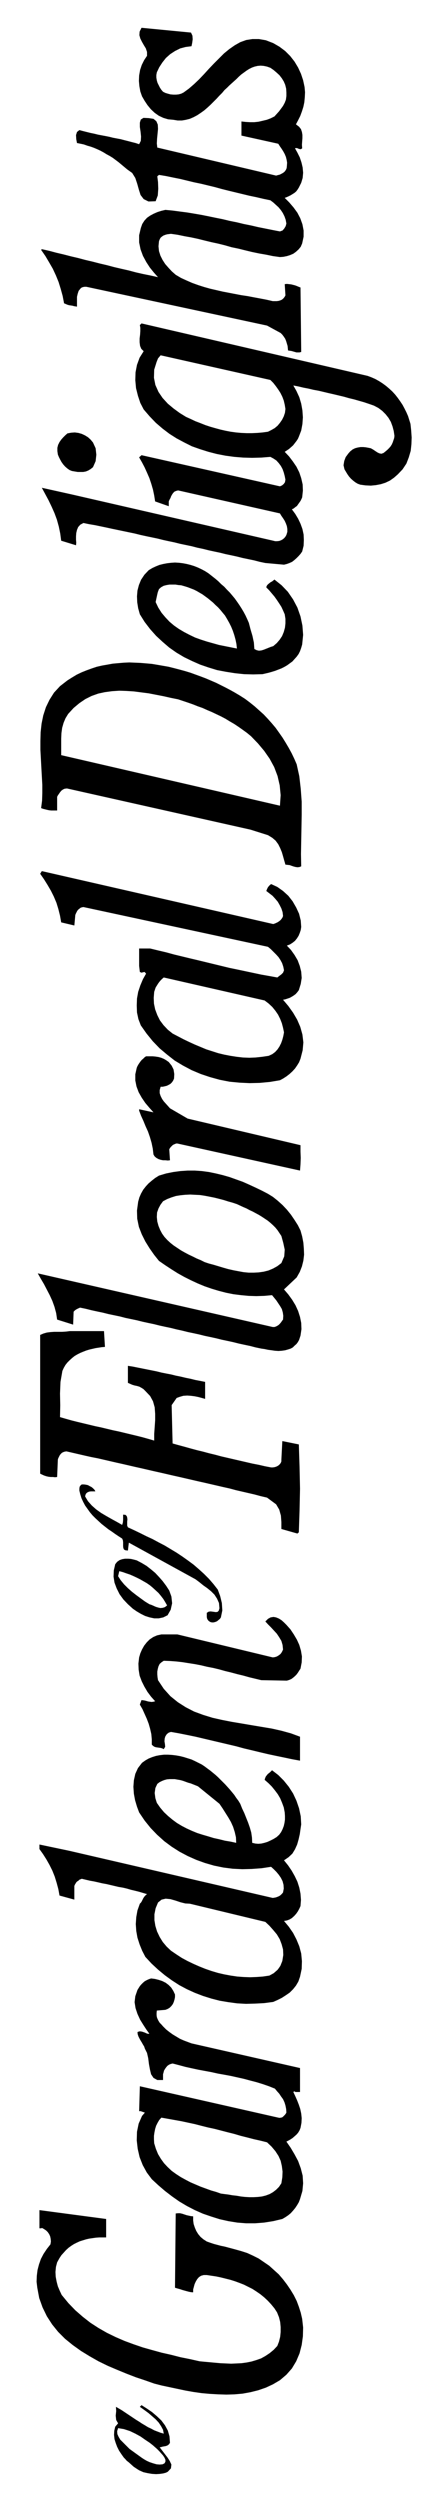
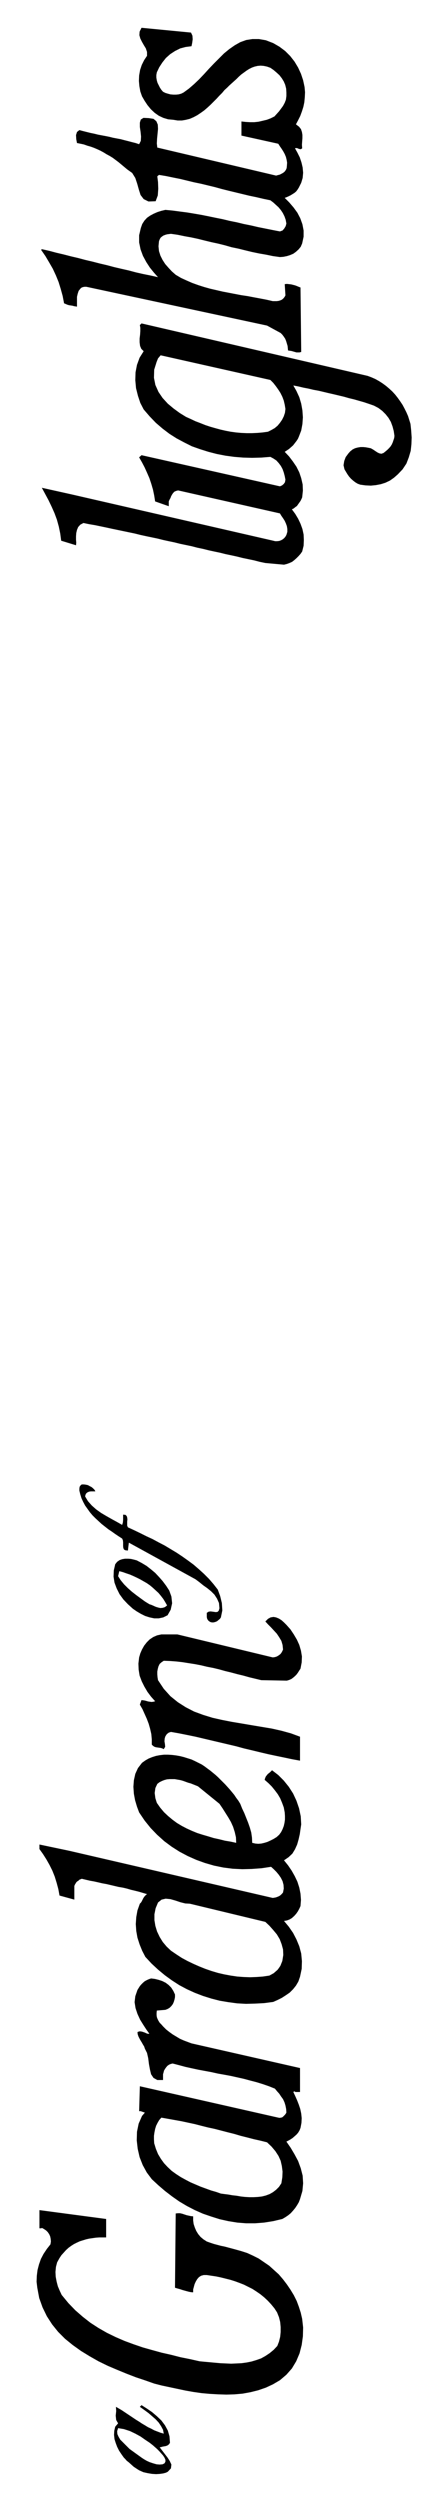
<svg xmlns="http://www.w3.org/2000/svg" width="1.828in" height="1001.76" fill-rule="evenodd" stroke-linecap="round" preserveAspectRatio="none" viewBox="0 0 1828 10435">
  <style>.pen1{stroke:none}.brush2{fill:#000}</style>
  <path d="m799 136 6 13 1 15-2 15-3 14-24 3-23 6-22 11-20 13-18 16-15 19-13 20-10 21-2 11v11l2 12 3 10 5 10 5 10 6 9 7 8 10 5 10 3 11 3 12 1h11l11-1 11-3 10-5 22-16 22-19 21-20 21-22 20-22 21-22 21-21 21-21 22-18 23-16 23-13 25-9 26-4h27l29 5 31 12 26 15 24 18 21 21 18 23 15 25 12 26 9 27 6 28 2 22-1 21-2 21-4 19-6 19-7 19-9 18-9 17 13 10 8 10 4 12 2 12v14l-1 13-1 14 1 15-4 3-3 1-4-1-4-1-4-2-4-1h-4l-3 1 10 18 10 20 7 21 5 21 2 22-2 22-6 20-10 20-5 8-6 8-7 6-8 5-8 5-8 4-9 4-8 3 19 19 18 21 16 22 12 23 9 25 5 26v26l-6 28-6 14-9 11-11 10-11 8-14 6-13 4-15 3-14 1-29-4-29-6-29-5-29-6-29-7-28-7-29-6-28-8-28-7-28-6-29-7-28-7-28-6-28-5-29-6-28-4-8 1-8 1-7 2-8 3-6 4-6 5-4 7-3 8-2 21 2 20 6 19 9 18 11 17 14 16 14 15 16 14 22 13 24 11 23 10 25 9 25 8 25 7 26 6 26 6 26 5 26 5 26 5 27 4 26 5 27 5 26 5 26 6h16l8-1 7-2 7-3 6-5 5-6 4-7-3-47 9-1 9 1 9 1 8 2 8 2 8 3 7 3 8 3 3 269-7 2h-13l-7-2-7-2-7-2-7-1-7-1-1-9-1-10-3-10-3-10-4-10-6-9-6-8-7-7-57-31-756-162h-7l-6 1-6 2-5 4-4 5-4 5-2 6-2 6-3 13v41l-6-1-6-1-7-2-7-1-7-1-7-2-7-3-7-3-6-31-8-29-9-29-11-27-13-28-15-26-16-27-18-26 3-3 31 7 30 8 30 7 31 8 30 7 30 8 30 7 31 8 30 7 30 8 30 7 31 7 30 8 31 7 30 6 31 7-17-19-17-21-15-23-14-26-10-27-6-29v-30l7-30 6-17 9-14 11-12 13-9 15-8 16-7 16-5 17-4 31 3 30 4 31 4 30 5 29 5 30 6 29 6 30 6 29 7 30 6 29 7 30 6 30 7 30 6 30 6 31 6 11-4 7-8 6-10 3-11-3-16-5-14-7-14-8-12-10-12-11-10-11-10-12-9-29-6-30-7-29-6-29-7-29-7-29-7-28-7-29-8-29-7-29-7-29-6-29-7-29-7-30-6-29-6-30-5-7 6 3 24 1 28-2 28-9 24-30 1-20-10-13-17-7-22-7-25-8-24-13-21-21-15-12-10-12-10-12-10-12-9-12-9-13-8-13-7-13-8-13-7-13-6-14-6-14-5-14-4-14-5-14-3-15-3-3-16-1-17 4-13 10-8 15 4 16 4 16 4 15 3 16 4 16 3 16 3 15 3 16 4 16 3 16 3 15 4 16 4 15 4 16 4 15 5 7-14 1-18-2-20-3-20v-18l4-13 11-7 22 1 20 3 12 10 6 14 1 18-2 21-2 20-1 20 2 17 497 117 7-2 8-2 8-4 7-4 6-5 5-7 3-7 1-9 1-14-2-12-3-12-5-12-6-11-7-11-7-10-7-11-154-34v-59l18 2 18 1h18l18-2 17-4 17-4 16-6 16-8 10-11 9-10 9-12 8-11 7-13 5-13 2-15v-15l-1-16-4-16-6-14-8-13-10-13-12-11-13-11-13-9-14-5-14-3-13-1-12 1-13 3-11 4-12 6-11 7-11 8-11 8-10 9-10 10-10 9-10 9-10 9-9 9-11 10-10 12-12 12-11 12-13 13-12 12-13 12-14 12-14 10-15 10-15 8-16 7-16 4-17 3h-18l-18-3-22-2-20-6-19-9-17-12-16-15-14-17-12-18-11-19-7-20-4-22-2-22 1-23 4-23 7-21 10-20 12-18v-16l-5-15-8-13-8-14-7-14-4-14 1-15 8-16 207 20zm739 1433 16 6 16 7 16 9 14 9 15 11 13 11 13 12 12 13 11 14 10 14 10 15 8 15 8 16 7 16 5 16 5 16 3 28 2 29-1 28-3 28-8 27-10 26-16 24-20 21-16 14-17 12-19 9-19 6-21 4-21 2-22-1-22-3-11-4-10-6-9-7-9-8-8-9-7-10-6-10-6-10-4-17 3-18 6-16 11-15 8-9 10-8 10-5 11-3 12-2h11l11 1 11 2 10 2 9 5 9 6 9 6 8 4 9 2 9-3 10-8 7-6 7-7 6-7 5-8 4-9 3-9 3-9 1-9-3-20-5-19-7-19-10-17-12-15-14-14-16-12-19-10-20-7-21-7-21-6-21-6-21-5-21-6-21-5-21-5-22-5-21-5-21-5-22-4-21-5-21-4-21-5-21-4 13 23 12 26 8 27 5 28 2 29-2 28-5 27-10 26-4 9-6 9-7 9-7 9-9 8-8 7-9 6-9 6 18 19 16 21 15 22 12 24 8 24 6 26 1 26-3 28-3 7-4 8-5 7-5 7-5 7-7 5-6 5-8 4 14 19 12 20 10 21 8 22 5 23 1 23-1 24-6 24-7 10-8 9-9 9-9 8-9 7-11 5-11 4-12 3-78-7-24-5-23-6-24-5-24-5-24-6-23-5-24-5-24-6-24-5-23-5-24-6-24-5-23-6-24-5-24-5-24-6-24-5-23-5-24-6-24-5-24-5-23-5-24-6-24-5-24-5-24-5-24-5-23-5-24-5-24-5-24-4-24-5-13 7-9 10-5 12-3 13-1 14v14l1 12-1 11-62-19-4-30-6-29-8-29-10-27-12-27-13-27-14-26-14-26 126 28 842 193 8 2h8l9-1 8-3 7-4 6-5 5-6 4-7 4-13v-12l-2-12-4-11-5-11-7-11-7-10-6-10-426-96-8 2-7 3-6 6-4 6-4 7-3 8-4 7-3 7v20l-57-20-4-25-5-24-7-24-8-24-10-23-10-22-11-21-12-21 10-9 579 130 9-4 7-6 5-7 2-11-3-15-4-15-5-14-7-13-9-12-10-11-12-8-13-7-38 3-38 1-38-1-37-3-37-5-36-7-35-9-35-11-34-12-32-16-32-17-30-19-29-22-28-24-26-27-25-29-14-27-10-30-8-32-3-33 1-33 6-31 11-30 17-27-10-10-5-12-2-15v-16l2-16 1-15v-14l-2-11 7-7 946 219zm-866-86-11 13-6 15-5 16-5 16-1 34 6 30 13 29 17 25 22 24 24 20 26 19 26 16 20 9 19 9 21 8 20 8 21 7 21 6 22 6 22 5 21 4 22 3 22 2 23 1h22l22-1 23-2 22-3 14-7 14-8 12-10 10-12 9-13 7-14 5-15 2-16-3-18-4-17-6-16-8-16-9-14-10-14-11-14-12-12-459-103z" class="pen1 brush2" />
-   <path d="m389 1847 11 24 3 27-3 27-11 25-10 8-10 6-10 4-11 2h-23l-12-2-12-2-10-4-10-7-9-8-8-9-7-10-6-11-5-10-4-10-2-14v-14l3-12 6-12 7-10 8-9 9-9 9-8 16-3 15-1 15 2 14 4 13 6 13 8 11 10 10 12zm652 753 7 27 8 27 6 28 2 27 10 5 9 2 10-1 10-3 10-4 10-4 10-4 10-3 15-13 12-14 10-15 7-17 5-18 2-18v-19l-3-19-7-16-7-15-9-14-10-15-10-14-11-13-11-13-12-12 1-5 3-5 4-4 5-4 5-4 6-3 5-4 5-4 30 24 26 27 22 32 18 34 13 37 8 38 3 39-4 40-4 14-5 14-6 12-8 11-9 10-9 10-11 8-11 8-12 7-12 6-13 5-13 5-13 4-14 4-13 3-13 3-39 1-38-1-38-4-38-6-37-7-36-11-35-12-34-15-33-16-32-19-30-21-28-24-27-25-25-28-23-30-20-32-7-25-4-25-1-25 2-24 6-23 9-22 14-21 18-19 15-9 15-7 15-6 16-4 16-3 17-2 16-1 17 1 16 2 16 3 16 4 16 5 15 6 15 7 15 8 14 9 14 11 14 11 13 11 12 12 13 11 11 12 12 12 11 13 10 12 10 14 9 13 9 14 9 15 8 15 7 15 7 16zm-283-157-12-1-12-2h-25l-12 2-12 3-11 6-9 8-5 13-3 13-3 14-3 14 11 23 14 22 16 19 17 18 19 16 20 14 22 13 23 12 23 11 25 9 25 8 25 7 25 7 25 5 25 5 25 5-2-19-4-19-5-18-6-18-7-17-8-16-9-16-9-15-10-12-9-11-10-11-11-10-10-10-11-9-11-9-11-8-11-8-12-7-12-7-12-6-13-5-13-5-13-4-14-4zm483 747 11 50 6 52 4 54v55l-1 56-1 54-1 54 1 51-7 3-8 1-8-1-8-2-9-3-8-3-9-1-9-1-5-17-5-18-5-17-7-17-8-16-11-15-14-12-18-11-73-23-759-170-9-2-9 1-7 3-7 5-6 7-4 6-5 7-3 6v57h-25l-9-1-9-2-8-2-8-2-8-3 4-31 1-32v-34l-2-36-2-36-2-37-2-37v-37l1-37 4-36 7-34 11-34 15-31 19-30 25-27 31-24 19-12 20-12 21-10 20-8 22-8 21-7 22-5 23-4 22-4 23-2 23-2 23-1 24 1 23 1 24 2 23 2 24 4 23 4 23 4 24 6 23 6 22 6 23 7 22 8 22 8 21 8 21 9 21 9 20 10 20 10 19 10 18 10 22 13 22 14 20 15 20 16 19 17 19 17 17 18 17 19 16 19 15 21 14 20 13 21 13 22 12 22 11 23 10 23zm-496-271-30-6-31-7-31-6-31-6-31-4-31-4-31-2-30-1-30 2-30 4-28 6-28 10-26 13-25 17-24 20-23 25-11 18-8 19-6 21-3 22-1 23v69l915 211 3-44-4-41-9-39-14-37-19-35-23-33-26-31-29-30-17-14-18-13-17-12-18-12-19-11-18-11-19-10-19-9-19-9-19-8-20-9-20-7-20-8-20-7-21-7-21-7zm398 938 6-2 7-3 6-3 6-4 6-5 4-5 4-6 2-6-2-16-5-15-7-14-8-14-11-13-11-12-13-10-13-10 3-8 4-8 6-7 7-6 26 12 24 17 22 20 18 23 15 26 12 26 7 28 2 27-2 13-4 12-5 12-7 11-8 10-10 8-11 7-13 5 17 18 15 21 13 22 9 24 6 24 2 26-4 25-8 26-6 8-7 8-8 6-8 5-9 5-9 3-9 3-10 2 22 26 20 28 17 29 13 30 9 32 4 33-3 33-9 35-6 15-8 13-9 13-11 12-12 11-13 10-14 9-13 7-42 7-43 4-42 1-42-2-42-4-41-8-40-11-39-13-38-16-36-19-35-21-32-25-31-26-29-30-26-32-24-34-10-26-6-28-1-29 1-29 5-28 9-27 11-26 13-23-6-7-6 1-7 2-7-3-3-25v-73h46l33 8 34 8 33 9 33 8 33 8 34 8 33 8 33 8 33 8 33 8 34 7 33 7 33 7 33 7 34 6 33 6 9-7 8-6 7-7 4-10-3-15-5-15-7-13-8-12-10-11-11-11-11-11-12-10-772-166-6 1-6 2-5 4-5 4-4 5-3 6-3 6-2 5-4 44-55-13-5-28-7-28-8-26-11-26-12-24-14-24-15-24-16-23 7-11 968 221zm-458 223-7 6-6 6-6 7-5 7-5 8-5 8-3 9-3 9-2 25 1 24 5 24 9 24 11 22 15 20 18 19 20 16 23 12 23 12 23 11 24 11 24 10 24 10 25 8 25 8 25 6 26 5 26 4 26 3 27 1 26-1 28-3 27-4 15-7 12-9 10-11 8-12 7-14 5-14 4-15 3-16-4-19-5-19-7-18-9-18-11-16-13-16-15-14-17-13-422-96zm21 353 12 15 8 16 3 19-1 19-4 9-5 7-6 6-7 4-8 4-8 2-9 2h-9l-4 14v13l4 12 6 12 7 10 9 10 9 10 8 9 74 43 472 111v27l1 26-1 27-2 26-513-113h-5l-5 2-5 2-5 3-4 4-4 4-3 4-3 5 3 46-9 1-10-1h-10l-10-2-9-3-9-5-7-6-5-8-3-25-5-24-7-24-8-23-10-22-9-22-10-22-8-21v-6l60 13-17-19-17-20-15-22-13-23-9-24-5-25v-26l6-27 3-7 4-7 4-6 5-7 5-6 6-5 6-6 6-4h27l12 1 13 2 11 3 12 5 10 6 10 7zm551 703 7 25 5 26 2 25 1 25-3 25-6 24-9 23-13 23-53 50 18 21 16 22 14 23 11 24 8 25 5 25 1 26-4 27-3 9-3 9-5 9-6 8-8 7-7 7-9 5-9 3-14 4-14 2-14 1-15-1-14-2-15-2-14-3-14-2-24-5-23-6-24-5-23-5-24-6-23-5-24-5-24-6-23-5-24-5-24-6-23-5-24-5-24-6-23-5-24-6-24-5-23-5-24-6-24-5-23-5-24-6-24-5-24-5-23-6-24-5-24-5-24-6-24-5-23-5-24-6-24-5-7 3-8 4-6 4-6 6-2 54-67-21-4-27-7-26-9-25-11-24-12-23-12-23-13-22-13-23 983 224h7l6-2 6-3 6-4 5-5 5-6 4-6 4-5 1-16-2-14-4-14-7-12-8-12-8-12-9-11-9-11-33 3-33 1-32-1-32-3-32-4-30-6-31-8-30-9-29-10-29-12-28-13-28-14-27-15-27-17-26-17-26-18-20-25-19-27-18-29-15-30-12-31-7-34-1-34 5-37 5-18 7-16 9-16 11-14 11-12 14-12 14-11 16-10 30-9 30-6 30-4 30-2h30l29 2 30 4 29 6 29 7 28 8 28 10 28 10 27 12 26 12 27 13 25 13 21 13 20 16 20 18 18 19 17 21 15 22 14 22 11 22zm-266-110-18-6-18-5-19-6-19-5-20-5-20-4-21-4-20-3-21-1-20-1-20 1-20 2-19 3-19 6-18 7-17 9-11 15-8 15-6 17-1 19 2 19 5 18 7 17 8 15 10 14 12 13 13 12 14 11 15 10 15 10 16 9 17 9 17 8 16 8 17 7 16 8 18 6 19 5 20 6 20 6 21 6 22 5 21 4 22 4 21 2h22l20-1 21-3 20-5 19-8 18-10 17-13 12-28 2-28-6-28-8-29-8-12-8-12-9-11-10-10-11-10-11-9-12-8-12-8-13-8-13-7-13-7-13-6-13-7-14-6-13-6-13-6zm-552 596-13 1-13 2-13 2-13 3-13 3-13 4-13 5-12 5-12 6-12 7-10 8-10 9-10 10-8 10-7 12-6 13-8 46-2 49 1 49-1 49 24 7 25 7 24 6 25 6 25 6 25 6 24 5 25 6 25 6 24 5 25 6 25 6 25 6 24 6 25 7 24 7v-28l2-28 2-29v-27l-2-27-7-25-12-22-20-21-8-8-8-5-9-5-10-3-10-2-10-3-9-4-9-4v-71l20 3 20 4 20 4 20 4 20 4 20 4 20 5 20 4 21 4 20 5 20 4 21 5 20 4 20 5 21 4 20 4v71l-14-4-15-4-15-3-16-2-15-1-16 1-14 4-14 5-21 30 4 160 25 7 26 7 25 7 26 7 25 6 26 7 25 6 26 7 26 6 26 6 26 6 26 6 26 6 26 5 26 6 26 5h7l7-1 7-2 8-4 6-5 5-6 3-7v-8l4-77 69 14 3 92 2 93-2 92-3 90-6 5-67-19v-29l-2-27-7-25-13-22-38-28-26-6-26-7-26-6-26-6-26-6-26-7-27-6-26-6-26-6-26-6-27-6-26-6-26-6-26-6-27-6-26-6-26-6-27-6-26-6-26-6-27-6-26-6-26-6-27-6-26-6-26-6-26-6-26-5-27-6-26-6-26-6-26-6-7 1-6 2-6 3-5 5-4 5-3 6-3 6-2 6-3 73-9 1-8-1h-10l-9-1-9-2-9-3-9-4-8-4v-579l14-6 14-4 16-2 15-1h33l16-1 16-2h143l4 66z" class="pen1 brush2" />
  <path d="M399 6225h-19l-7 1-7 3-5 4-3 5-2 8 12 20 16 18 18 16 21 15 22 13 23 13 22 12 21 12 3-10 1-11v-22l10 1 5 5 2 6 1 8-1 9v17l3 7 26 12 25 12 26 13 26 12 26 14 25 13 25 15 25 15 24 16 24 17 23 17 22 19 21 19 21 21 19 22 18 23 10 27 7 29 2 31-6 29-4 6-6 5-6 5-7 3-8 2h-7l-7-2-7-5-5-7-2-8v-18l8-5 8-1 8 1 7 1 7 1 7-1 5-5 3-10-2-22-8-18-11-17-14-14-16-13-17-12-16-13-16-12-279-153-4 33-10-1-6-3-3-6-1-8v-17l-1-8-3-7-14-9-15-10-14-10-15-10-14-11-14-11-13-12-13-12-12-12-11-13-10-14-10-14-8-15-7-15-5-16-4-16v-8l1-8 4-6 5-4h9l8 1 9 2 7 4 8 4 6 5 6 6 4 7z" class="pen1 brush2" />
  <path d="m708 6639 9 25 3 28-6 27-13 23-18 9-19 4h-19l-19-4-19-6-18-9-17-10-16-11-21-19-19-20-16-22-12-24-9-24-4-25 1-26 6-26 8-10 10-7 11-4 12-2h13l12 1 13 3 11 3 21 11 20 12 18 14 18 15 16 17 15 17 15 20 13 20zm-209-81-5 21 11 17 14 17 16 16 17 15 18 14 19 14 18 13 18 11 9 3 9 4 9 4 10 3 9 2 10-1 9-3 9-7-8-14-8-13-10-13-10-12-12-11-12-11-12-10-13-9-14-8-14-8-14-7-15-7-14-6-15-5-14-5-15-4zm758 407-6 9-5 8-6 8-6 6-7 6-8 6-9 4-10 3-107-2-25-6-25-6-25-7-25-6-26-7-25-6-25-7-25-6-26-5-25-6-26-5-26-4-25-4-26-3-27-2-26-1-9 6-8 7-5 10-3 11-2 11v12l1 12 2 12 24 36 28 31 31 25 33 21 35 18 38 14 39 12 40 9 41 8 42 7 41 7 42 7 42 7 40 9 40 11 38 14v100l-33-6-33-7-34-7-33-7-34-8-33-8-34-8-33-9-34-8-34-8-34-8-34-8-34-8-34-7-35-7-34-6-9 3-8 6-6 9-3 9-1 12 2 12 1 11-6 10-6-3-6-2-7-1-7-1-7-1-6-2-6-4-5-5v-22l-2-22-5-22-6-21-8-21-9-20-9-20-11-19 7-19 7 1 7 1 7 2 7 2 7 1 7 1 8-1 7-2-17-19-15-20-13-22-11-22-9-24-4-25-1-25 3-26 5-17 7-16 9-16 11-14 12-12 15-10 16-7 18-4h67l399 96 8-1 7-2 6-3 6-4 5-4 4-5 4-7 3-7-2-19-5-17-9-15-10-15-12-13-12-13-13-13-11-12 11-11 11-6 12-2 11 2 12 5 11 7 10 9 10 10 17 19 14 21 13 22 10 22 7 24 4 24-1 25-5 26zm-252 564 8 20 9 19 8 20 8 20 7 20 6 21 3 21 1 22 13 3 12 1 13-1 13-3 13-4 13-6 12-6 13-8 11-10 8-11 6-12 5-13 3-13 2-14v-15l-1-15-4-21-7-19-8-19-10-17-12-16-13-16-14-14-16-14 2-7 3-7 4-5 4-5 5-4 5-4 4-4 4-4 26 20 23 23 21 26 18 28 14 30 11 32 7 33 2 34-3 20-3 21-5 22-6 21-9 20-11 18-16 15-19 13 17 21 15 22 13 23 11 23 8 25 5 25 2 26-2 26-5 11-6 11-7 10-8 9-10 9-10 6-11 4-12 2 20 24 18 26 14 27 12 29 8 30 3 32-1 32-7 33-7 20-10 17-12 15-14 14-16 11-17 11-18 9-18 8-38 5-38 2-38 1-37-2-37-5-36-6-35-9-35-11-34-13-33-15-32-17-31-20-29-21-29-24-27-25-26-28-13-25-11-27-9-28-5-28-2-29 2-29 5-28 10-28 5-5 3-5 3-6 3-6 3-5 4-5 4-4 5-4-17-5-17-5-16-4-17-4-17-5-17-4-18-3-17-4-17-4-17-4-17-3-17-4-18-4-17-3-17-4-17-4-5 2-5 2-4 4-5 3-4 4-3 5-3 5-2 5v57l-62-17-5-27-7-26-8-26-10-25-12-24-13-23-14-22-15-21v-19l124 26 852 197 6-1 6-1 6-2 5-2 6-3 5-4 5-5 4-5 3-16-1-16-4-15-7-14-9-13-10-12-11-11-11-10-40 6-41 3-40 1-40-2-39-5-39-8-38-11-36-13-36-16-34-18-33-21-31-23-30-27-27-28-25-31-23-34-9-24-8-27-5-27-2-29 2-27 6-27 11-24 17-22 14-10 14-8 15-6 16-5 16-3 17-2h17l16 1 17 2 17 3 16 4 16 5 16 5 15 7 14 7 14 7 12 8 12 9 11 8 11 9 11 9 11 10 10 10 10 10 10 10 10 11 9 10 10 12 9 11 8 12 9 12 8 13zm-177-73-10-4-10-4-10-4-11-3-11-4-11-4-11-3-12-2-11-2h-22l-11 1-11 3-10 4-10 5-9 7-8 17-3 21 3 22 6 19 14 20 16 19 17 16 18 15 19 14 20 12 21 11 22 10 22 9 22 7 24 7 23 7 23 5 24 6 24 4 23 5-1-23-5-22-7-22-9-20-11-19-12-19-12-19-13-19-90-73zm-34 490-19-1-20-5-21-7-21-6-20-2-17 4-15 12-10 24-5 25v25l4 24 7 23 11 23 13 21 16 19 18 17 22 15 23 15 24 13 25 12 25 11 25 10 26 9 27 8 26 6 27 5 27 4 27 2 27 1 27-1 27-2 27-4 9-5 9-5 8-7 8-7 6-8 6-9 4-10 4-10 4-25-1-23-6-22-8-21-12-20-15-18-16-18-17-16-316-76zm-62 379v11l-2 10-3 10-4 9-6 8-7 7-8 5-10 4-36 3-1 10v9l1 8 3 8 4 8 5 8 7 7 7 8 13 13 14 11 14 10 15 9 15 9 16 7 16 6 16 6 454 103v100h-19l-5-3-4 3 8 17 8 18 7 18 6 18 4 19 2 19-1 20-4 21-4 10-6 10-7 8-8 7-8 7-9 6-9 5-8 4 18 26 16 27 15 28 11 30 8 31 2 32-3 32-10 34-5 13-7 12-8 12-9 11-10 11-11 9-12 8-12 7-38 9-38 6-38 3h-38l-37-3-37-6-36-8-35-11-35-12-34-15-33-17-32-19-30-21-30-23-28-24-27-25-21-28-17-31-13-33-8-35-4-35 1-36 7-34 14-32 12-14-6-2-6-2-5-2h-7l3-104 579 131 6 1 5-1 5-1 4-3 4-4 4-4 3-4 3-5-1-15-3-15-4-13-6-13-8-11-8-12-9-10-9-11-25-10-26-9-26-8-27-7-26-7-27-6-27-6-27-5-28-5-27-6-27-5-27-5-28-6-27-6-26-7-27-7-8 2-7 3-7 5-5 6-5 7-4 7-2 8-2 7v24h-24l-16-9-10-15-5-21-4-22-3-24-5-22-9-18-3-9-5-8-5-9-5-8-5-9-4-8-3-9-1-9 7-3h6l6 1 6 2 6 2 6 3 6 2h7l-13-18-13-20-13-21-11-24-8-24-4-25 3-25 9-26 5-8 5-8 6-7 7-7 7-6 9-5 9-4 9-3 16 2 16 4 15 5 14 7 12 9 11 11 9 14 7 15zm-57 514-9 10-7 12-6 12-4 13-3 15-2 14v15l1 16 7 23 9 22 12 20 13 18 15 16 17 16 18 13 20 13 20 11 21 11 21 9 21 9 22 8 22 8 21 6 20 7 15 2 16 2 17 3 18 2 17 3 18 2 18 1h18l18-1 17-2 16-4 16-6 14-8 13-10 12-12 10-15 4-25 1-24-3-23-5-22-9-20-13-20-16-19-19-18-28-7-27-6-27-7-28-7-27-8-28-7-27-7-27-7-28-6-28-7-27-7-28-6-28-6-28-5-28-5-28-5zm-231 500h-29l-14 1-14 2-14 2-13 3-13 4-13 4-13 6-12 6-11 7-11 8-11 10-9 10-10 11-8 12-10 18-5 19-2 21 1 20 4 21 5 19 8 19 8 17 28 34 29 30 31 27 32 25 34 22 35 20 37 18 37 16 38 14 38 13 39 11 40 11 40 9 39 10 40 8 40 9 21 2 22 2 22 2 22 2 23 1 22 1 22-1 21-1 22-3 20-4 20-6 20-7 18-10 18-12 17-14 15-16 7-18 5-20 2-20v-21l-2-21-5-20-8-20-11-17-14-17-14-15-15-14-16-13-16-11-17-11-18-9-18-9-18-7-19-7-19-6-20-5-20-5-19-4-20-3-20-3h-13l-11 3-9 6-7 8-6 10-5 11-3 11-3 11v12h-5l-7-1-9-2-11-3-11-3-12-4-11-3-10-3 3-310 9-1h9l9 2 9 3 9 3 9 2 9 2 10 1v17l2 15 5 15 6 14 8 13 10 12 12 10 14 9 14 5 15 5 15 4 15 4 15 3 15 4 15 4 15 4 25 7 25 8 24 11 24 12 22 15 22 15 20 18 20 18 18 21 16 21 15 22 14 23 12 24 9 24 8 25 6 26 4 36-1 37-5 36-9 35-14 33-18 30-23 26-27 23-29 17-30 14-32 11-32 8-33 6-34 3-34 1-34-1-35-2-34-3-35-5-34-6-33-7-33-7-33-7-31-8-37-13-39-13-39-15-39-16-40-17-39-19-37-21-36-22-35-25-32-26-29-29-25-31-22-34-18-37-14-39-8-43-3-25 1-25 3-24 6-23 8-23 11-21 14-21 15-19 2-12-1-11-2-10-4-9-6-9-7-7-9-6-9-5-2 2h-8v-76l279 37v77zm74 919-10-14-10-15-8-16-6-16-5-16-2-18 1-17 4-17 12-14-8-14-2-18 2-19-1-18 12 7 12 7 12 8 12 8 12 8 12 8 12 8 13 8 12 8 12 7 13 8 13 6 13 7 13 5 13 5 14 4-3-16-8-15-10-15-13-14-15-13-15-13-15-11-14-10-7-5 7-7 22 14 22 15 20 17 19 18 15 20 12 22 7 24 2 27-3 5-4 4-5 3-6 2-6 1-6 1-7 2-6 1 33 43 9 14 7 15-2 16-13 14-8 4-11 3-14 2-16 1-17-1-18-3-18-4-18-8-11-7-12-8-10-9-10-9-9-7-6-7-4-4-2-2zm131-43-9-8-14-11-18-12-20-14-22-12-23-11-25-8-24-4-4 13 1 12 5 11 7 12 10 10 10 10 10 10 9 9 50 36 9 6 12 7 13 6 15 5 14 4 13 1 12-1 8-4 4-7v-8l-4-9-6-9-8-9-8-9-9-9-8-7z" class="pen1 brush2" />
</svg>